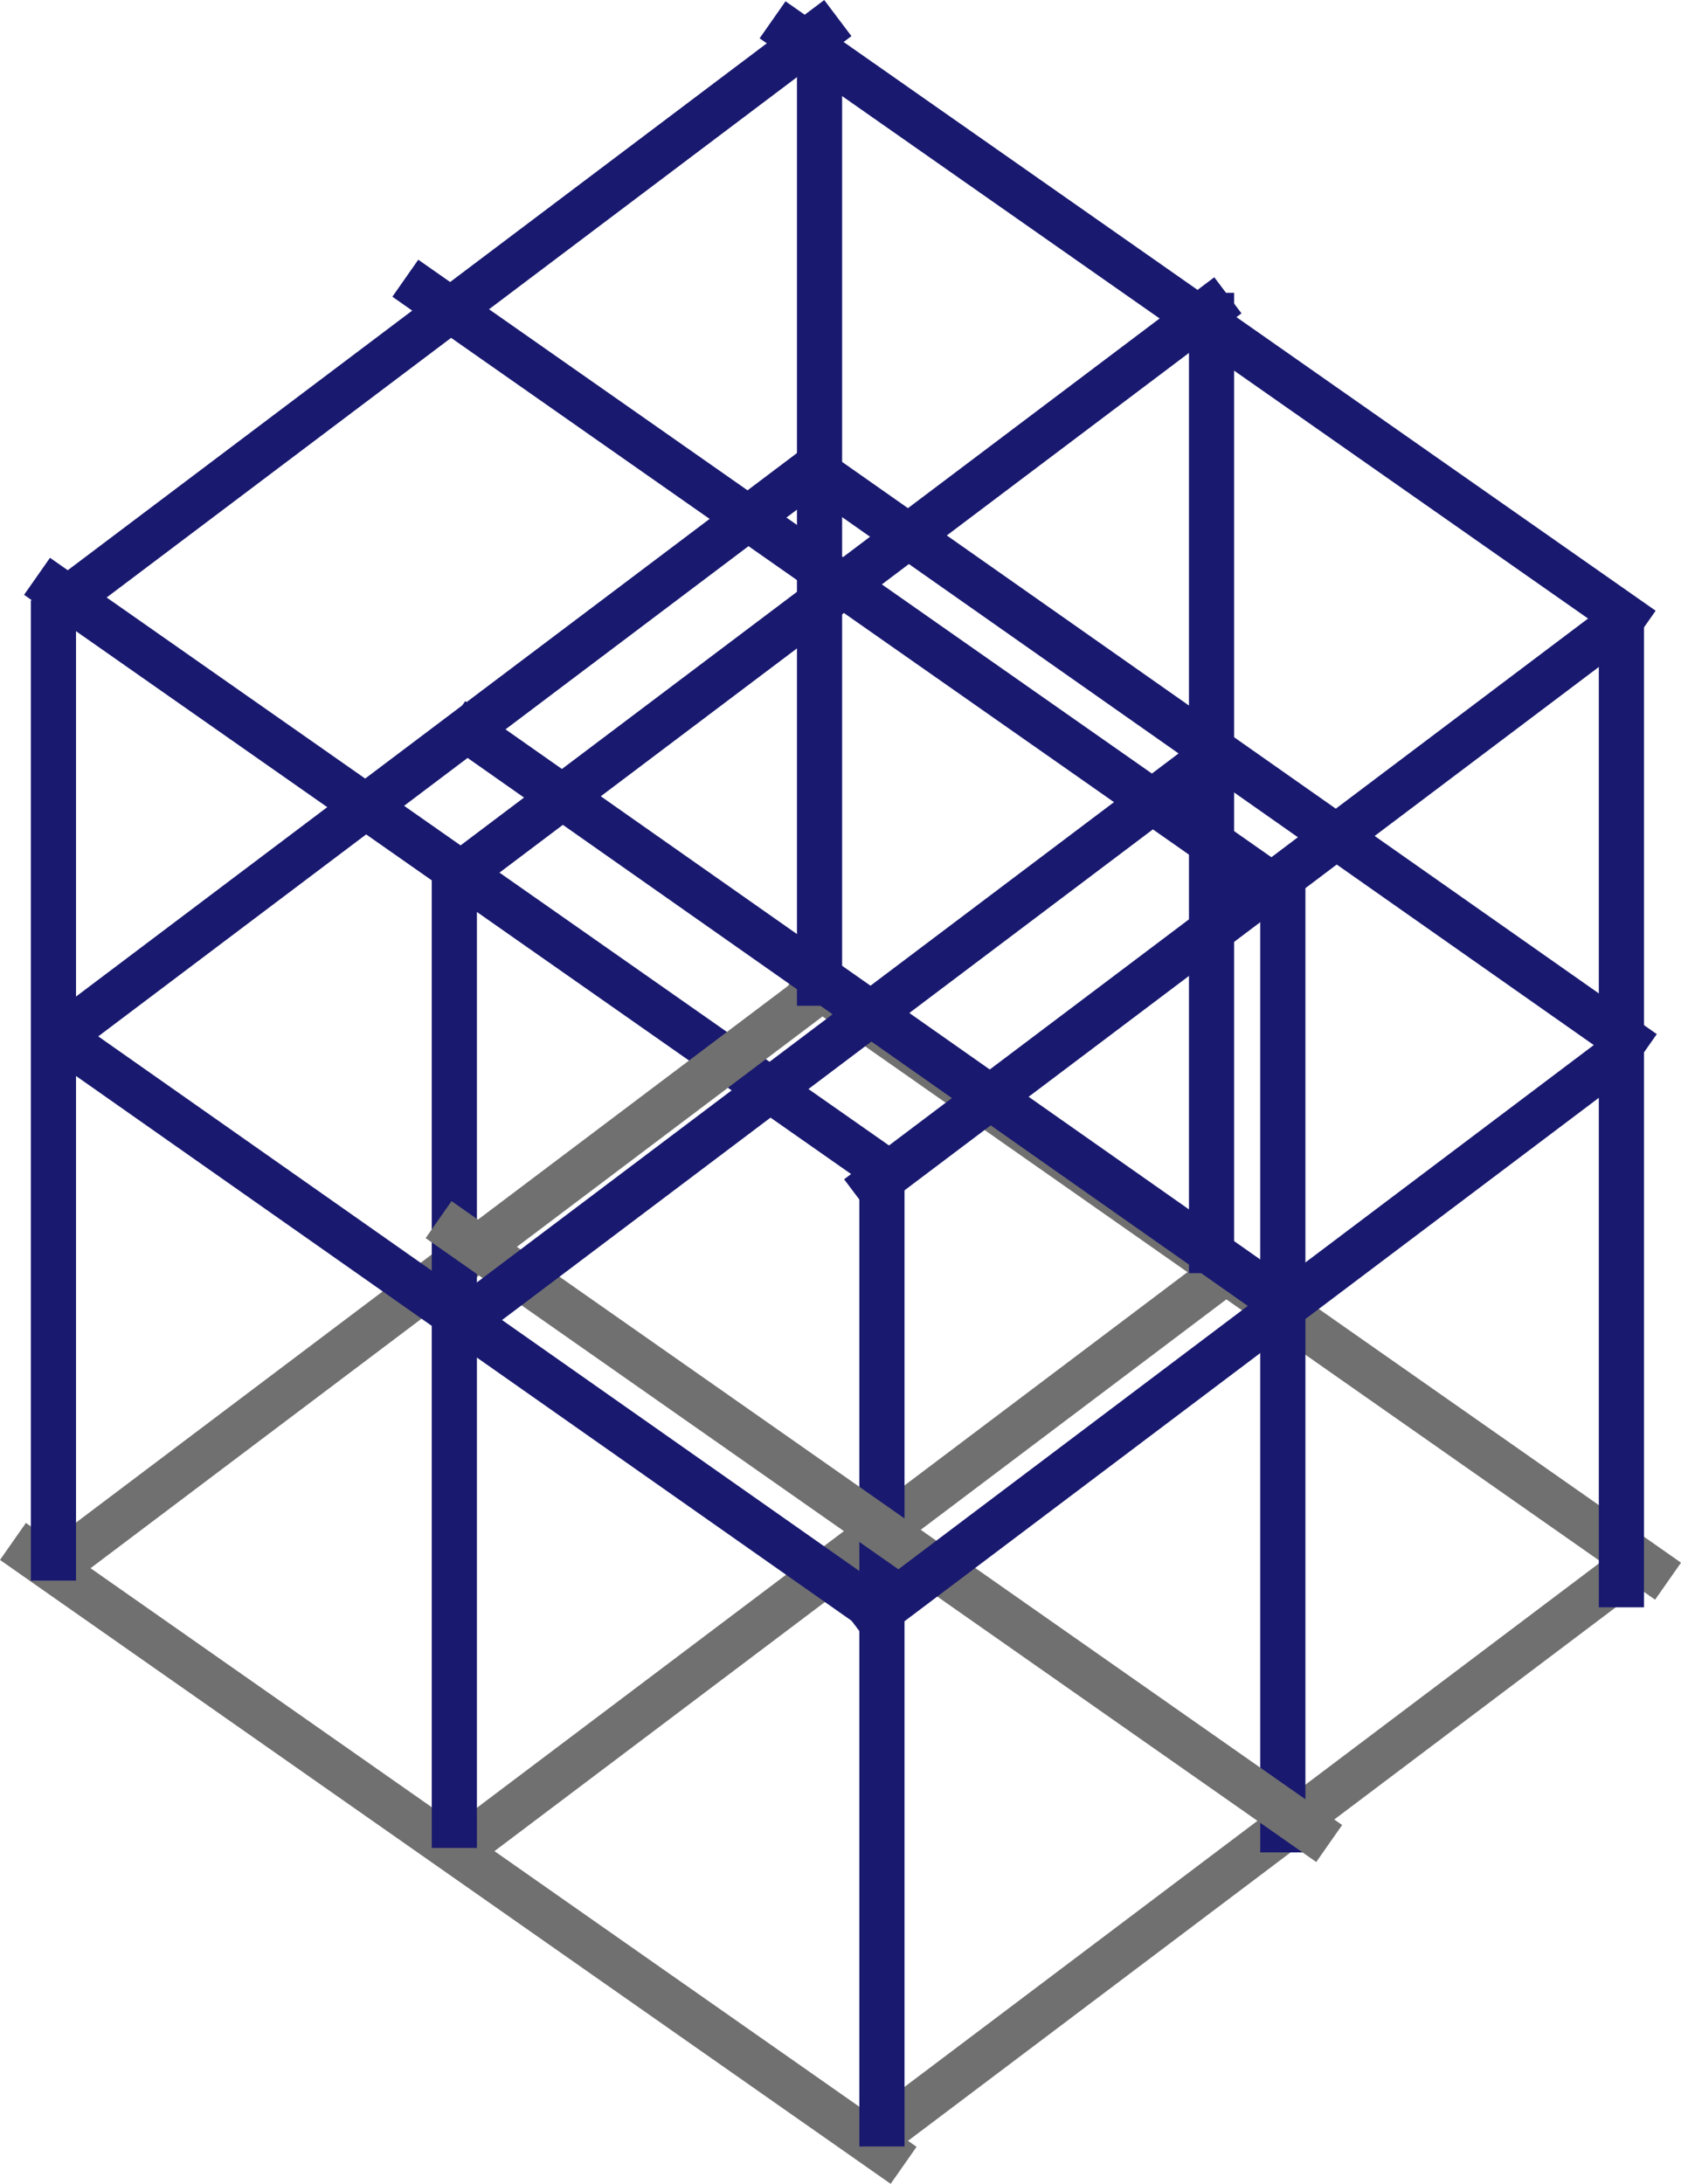
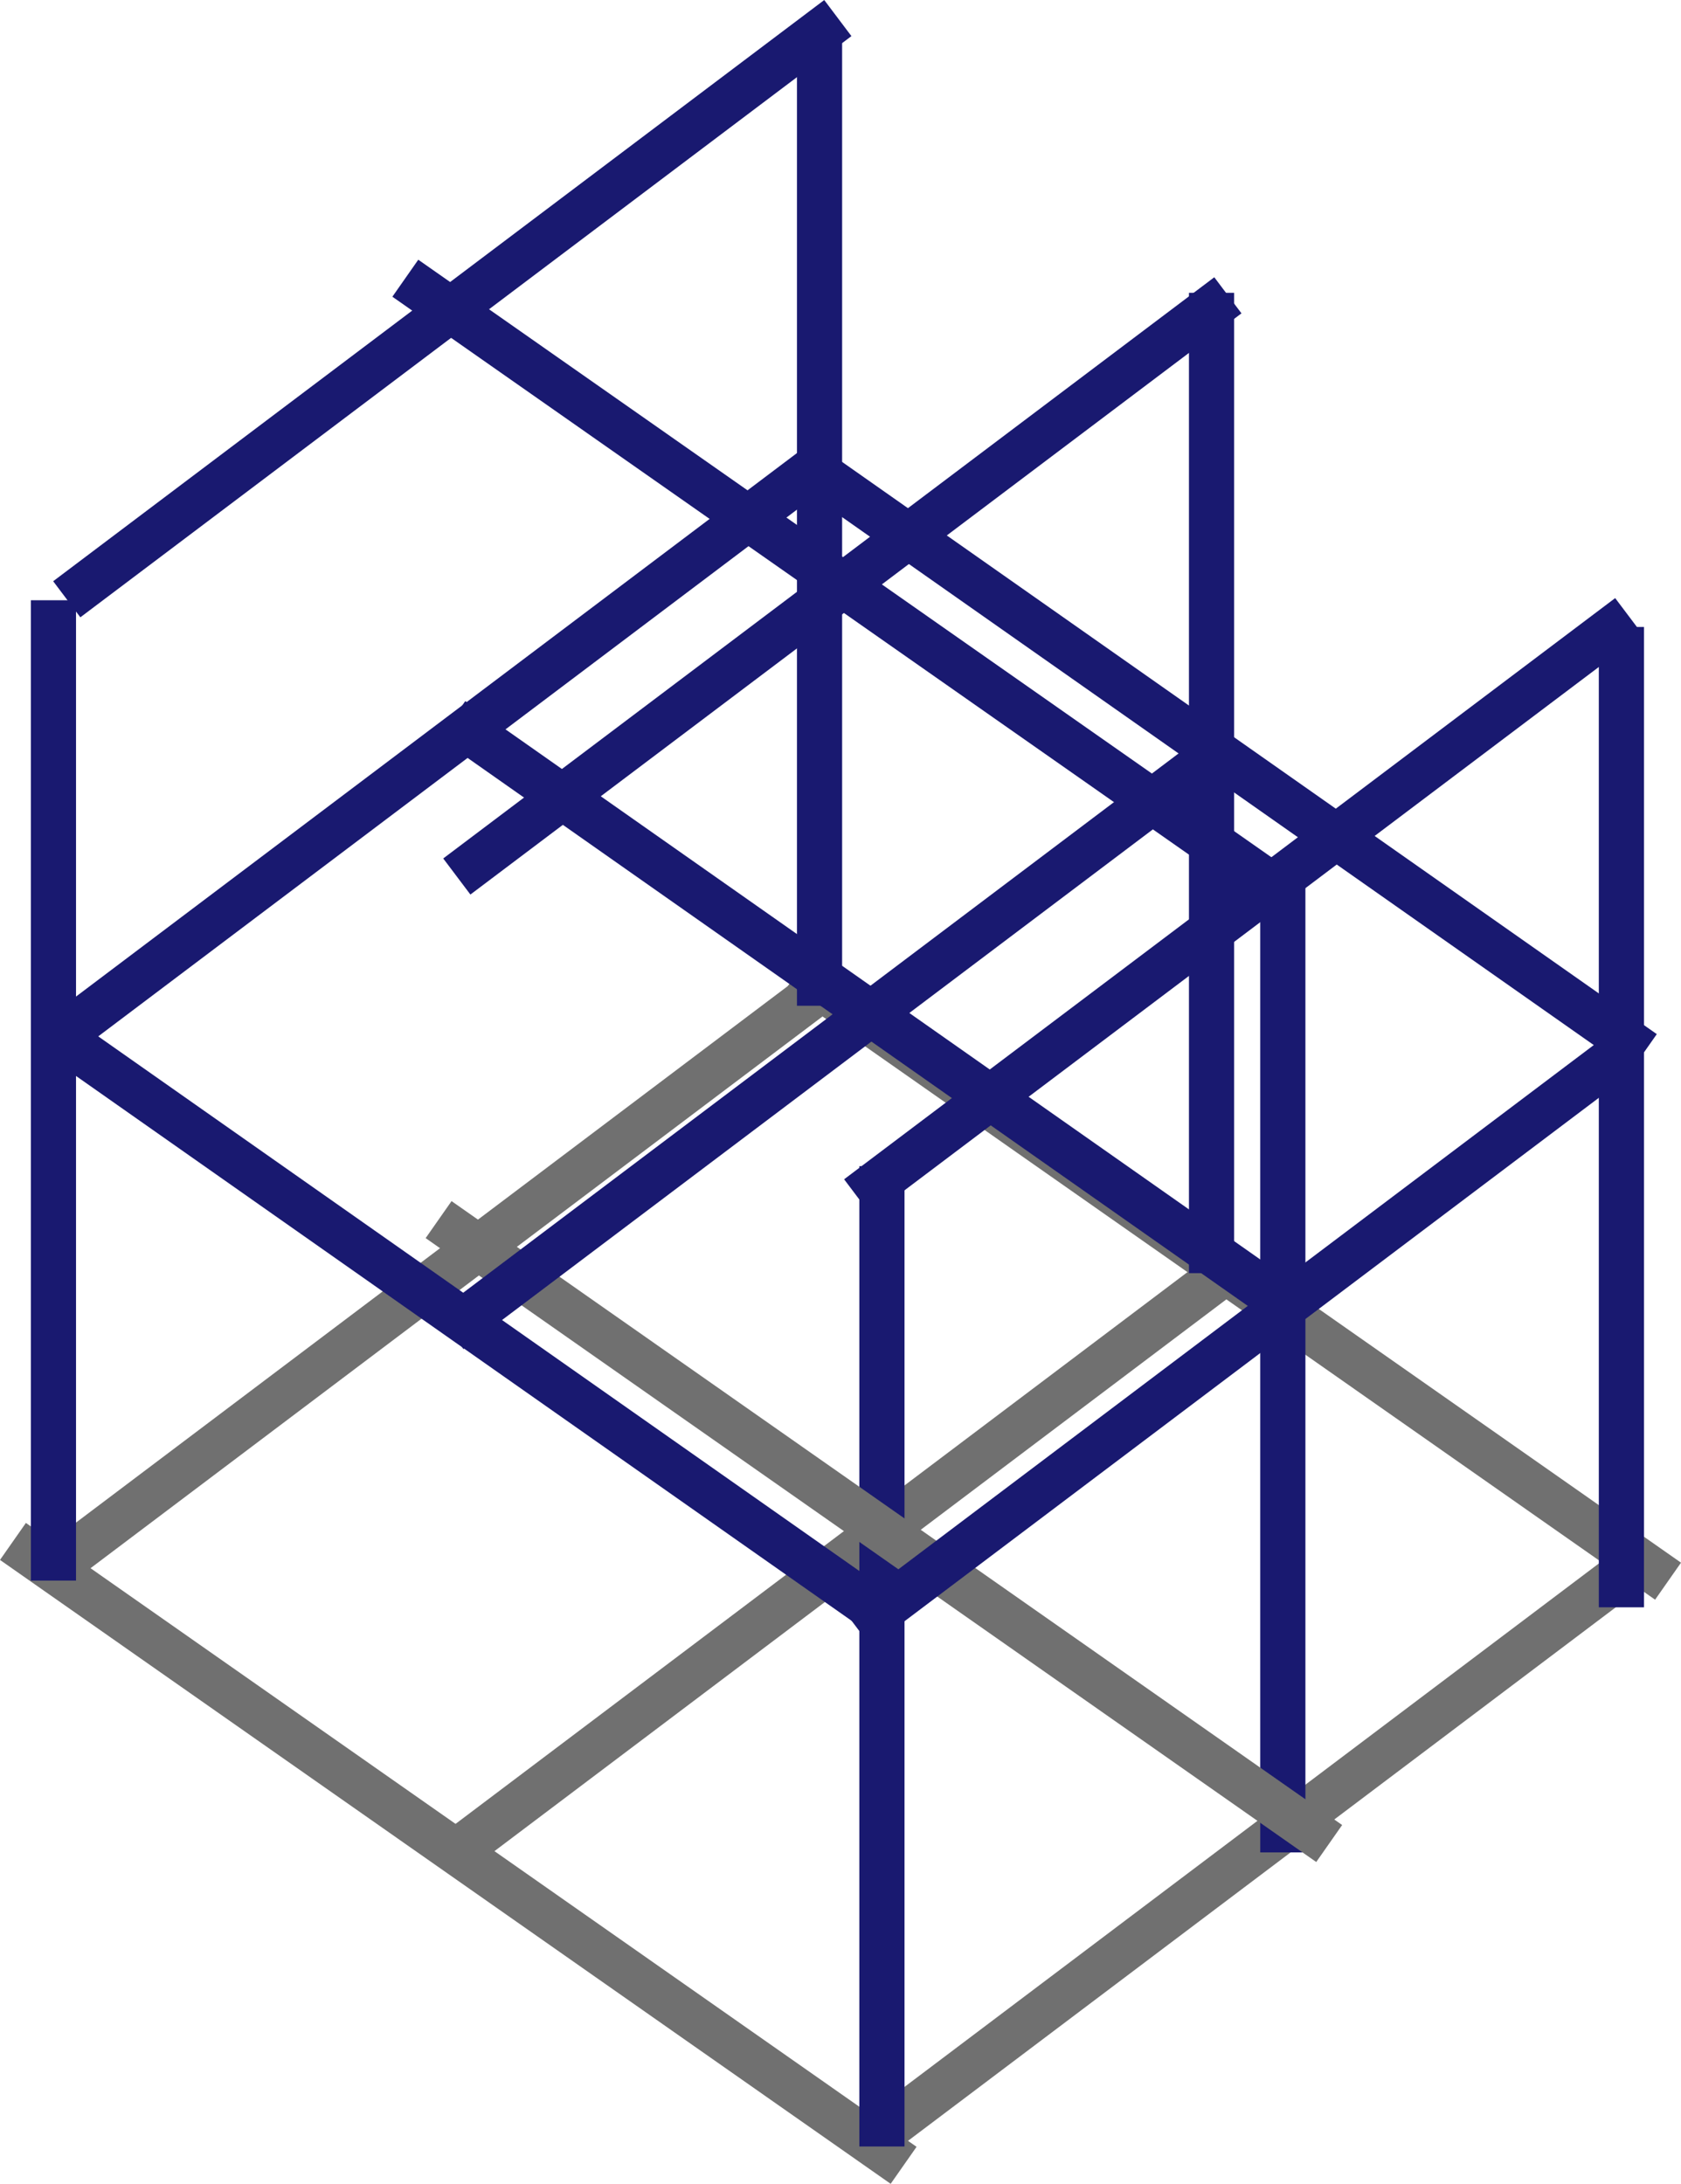
<svg xmlns="http://www.w3.org/2000/svg" viewBox="0 0 223.33 290.03">
  <defs>
    <style>.cls-1,.cls-2{fill:none;stroke-miterlimit:10;stroke-width:6px;}.cls-1{stroke:#191970;}.cls-2{stroke:#707070;}</style>
  </defs>
  <g id="Layer_2" data-name="Layer 2">
    <g id="レイヤー_1" data-name="レイヤー 1">
-       <line class="cls-1" x1="4.92" y1="76.54" x2="120.52" y2="157.48" />
      <line class="cls-2" x1="1.72" y1="204.72" x2="120.05" y2="287.58" />
      <line class="cls-2" x1="106.01" y1="129.05" x2="221.61" y2="210" />
      <line class="cls-2" x1="114.48" y1="285.21" x2="216.92" y2="208.01" />
      <line class="cls-2" x1="7.25" y1="208.12" x2="109.69" y2="130.93" />
      <line class="cls-2" x1="60.51" y1="246" x2="162.95" y2="168.8" />
      <line class="cls-1" x1="7.1" y1="209.92" x2="7.1" y2="79.72" />
-       <line class="cls-1" x1="60.36" y1="245.43" x2="60.36" y2="115.23" />
      <line class="cls-1" x1="117.17" y1="285.08" x2="117.17" y2="154.88" />
      <line class="cls-1" x1="215.41" y1="213.47" x2="215.41" y2="83.27" />
      <line class="cls-1" x1="170.43" y1="246.02" x2="170.43" y2="115.82" />
      <line class="cls-1" x1="7.1" y1="137.13" x2="118.35" y2="215.25" />
      <line class="cls-2" x1="58.27" y1="161.98" x2="176.59" y2="244.84" />
      <line class="cls-1" x1="53.85" y1="36.95" x2="169.45" y2="117.89" />
-       <line class="cls-1" x1="102.64" y1="2.63" x2="218.24" y2="83.57" />
      <line class="cls-1" x1="113.95" y1="159.02" x2="216.39" y2="81.83" />
      <line class="cls-1" x1="60.69" y1="116.41" x2="163.13" y2="39.22" />
      <line class="cls-1" x1="8.87" y1="79.59" x2="111.31" y2="2.4" />
      <line class="cls-1" x1="113.91" y1="216.28" x2="216.35" y2="139.08" />
      <line class="cls-1" x1="108.88" y1="133.58" x2="108.88" y2="3.38" />
      <line class="cls-1" x1="7.38" y1="138.16" x2="109.82" y2="60.96" />
      <line class="cls-1" x1="107.13" y1="61.68" x2="218.39" y2="139.8" />
      <line class="cls-1" x1="59.77" y1="176.78" x2="162.21" y2="99.58" />
      <line class="cls-1" x1="160.96" y1="169.09" x2="160.96" y2="38.89" />
      <line class="cls-1" x1="60.09" y1="95.57" x2="171.35" y2="173.69" />
    </g>
  </g>
</svg>